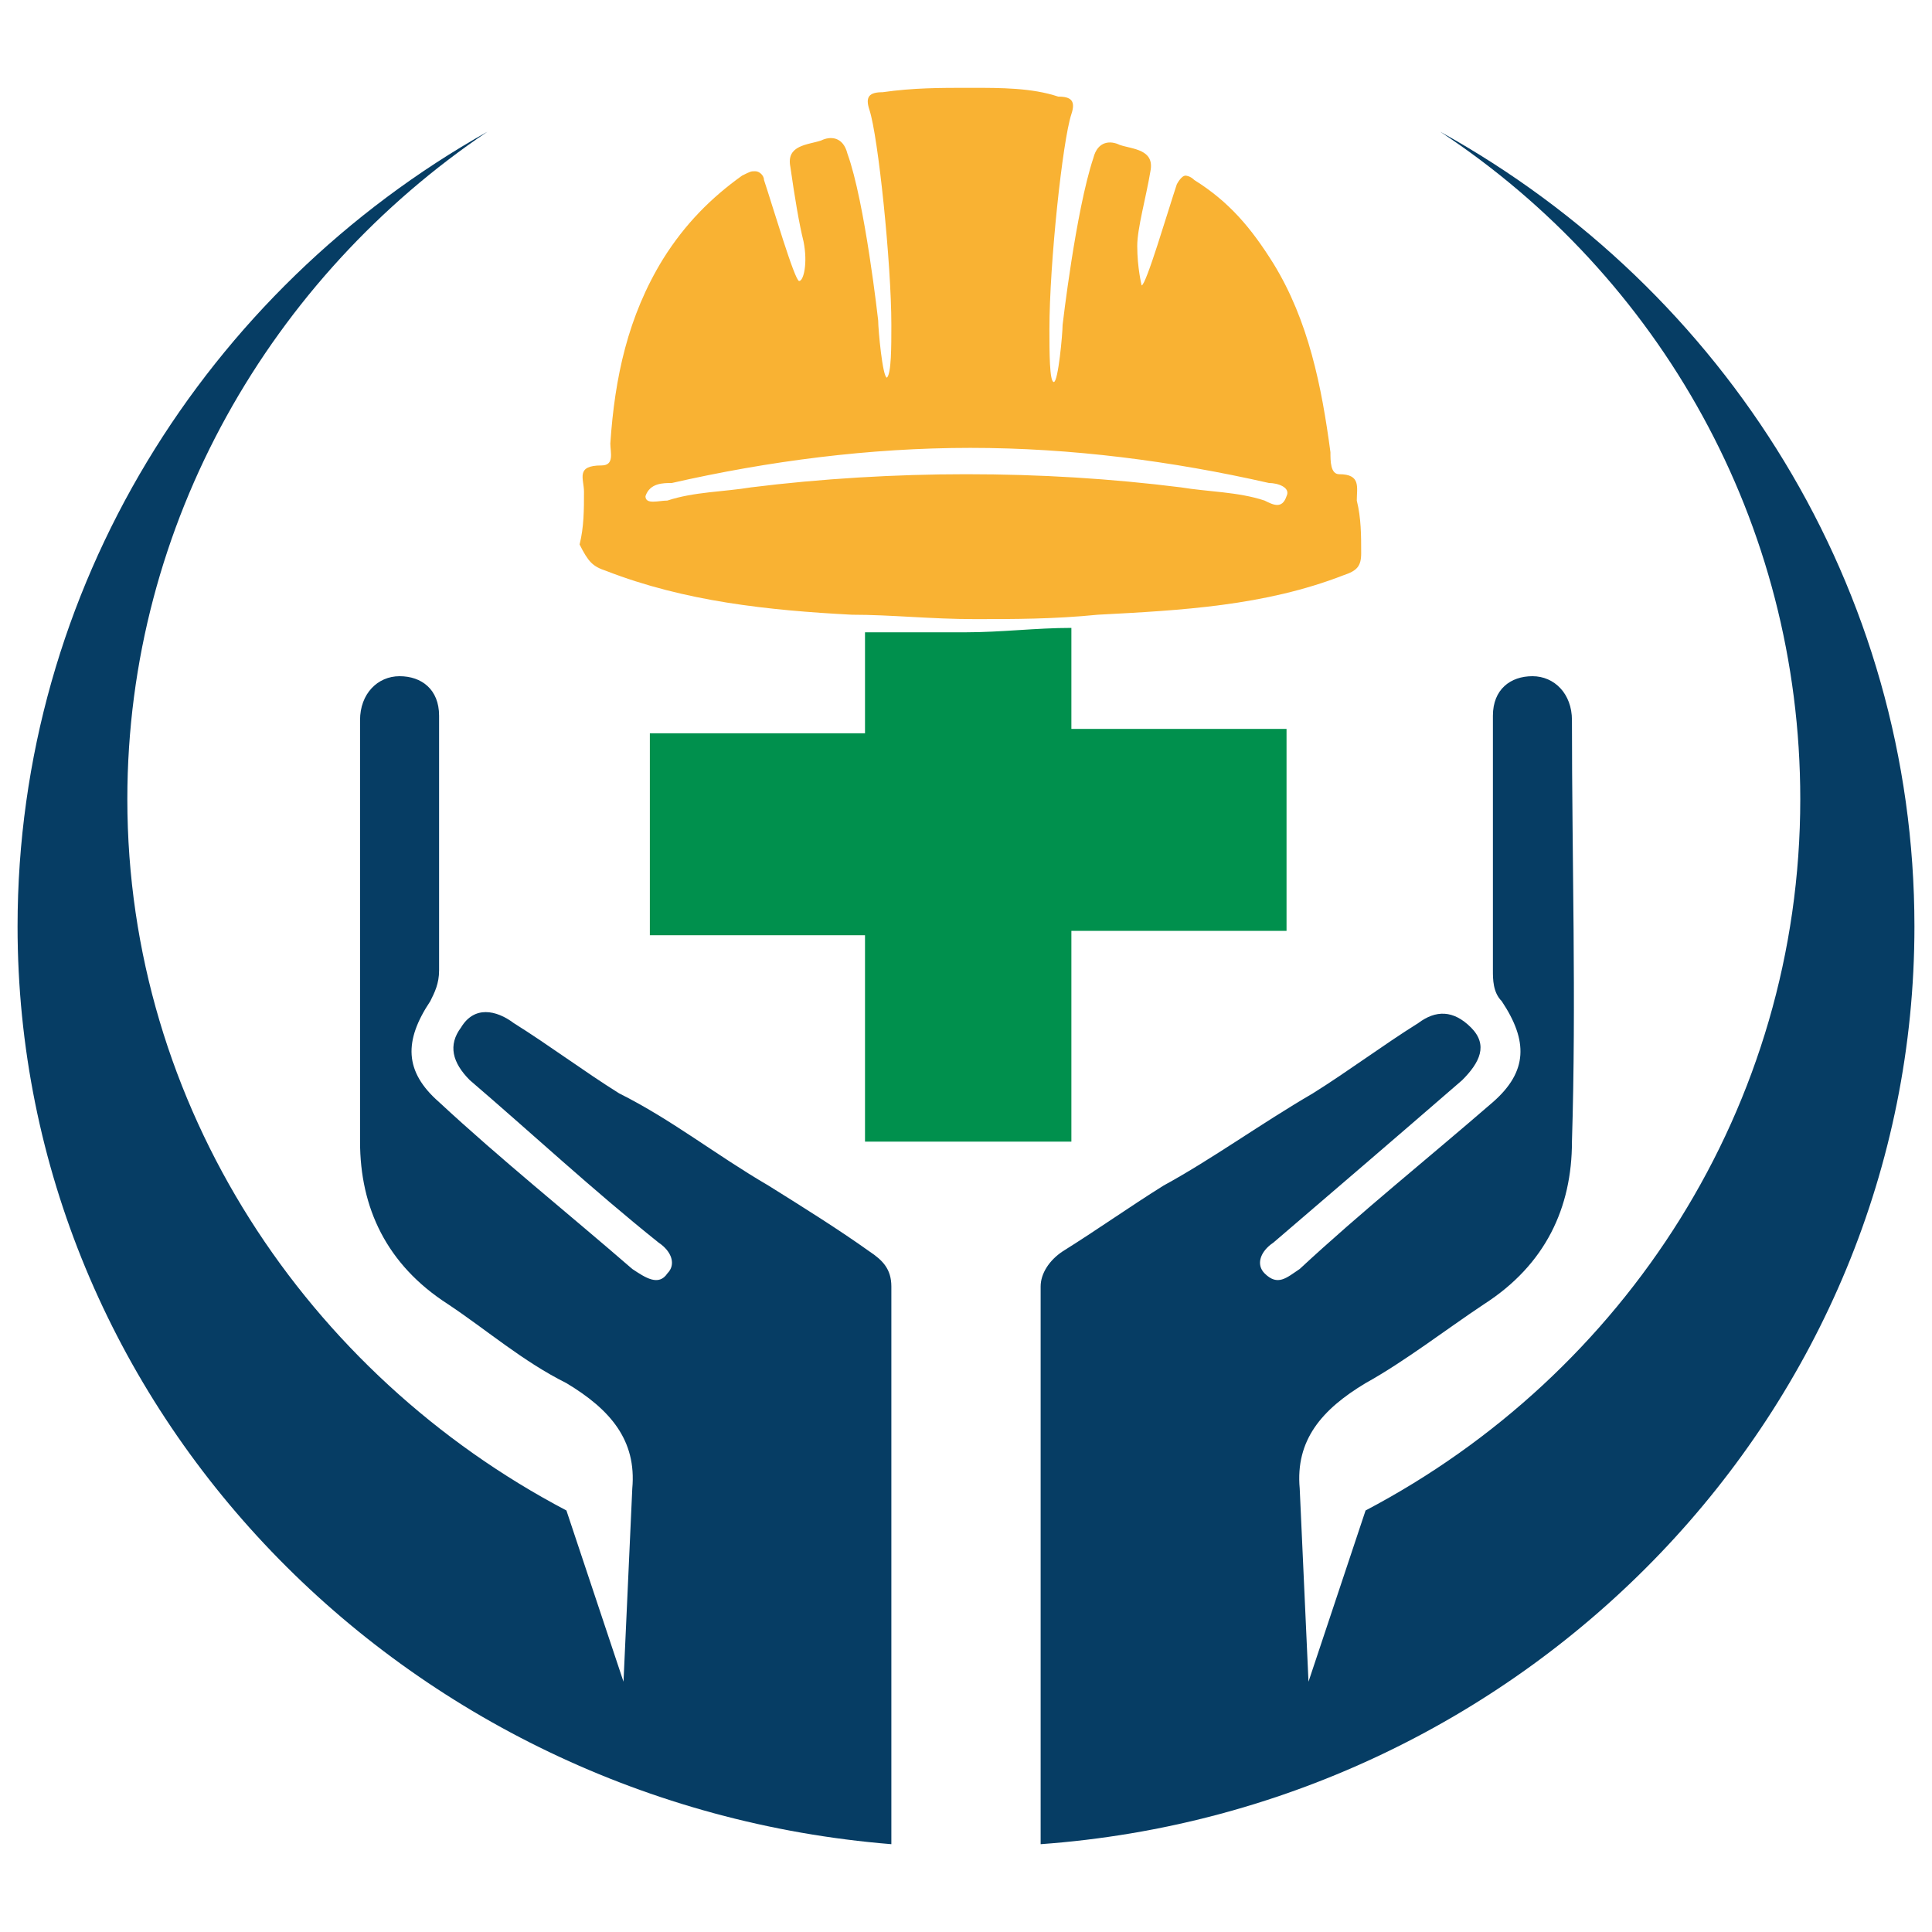
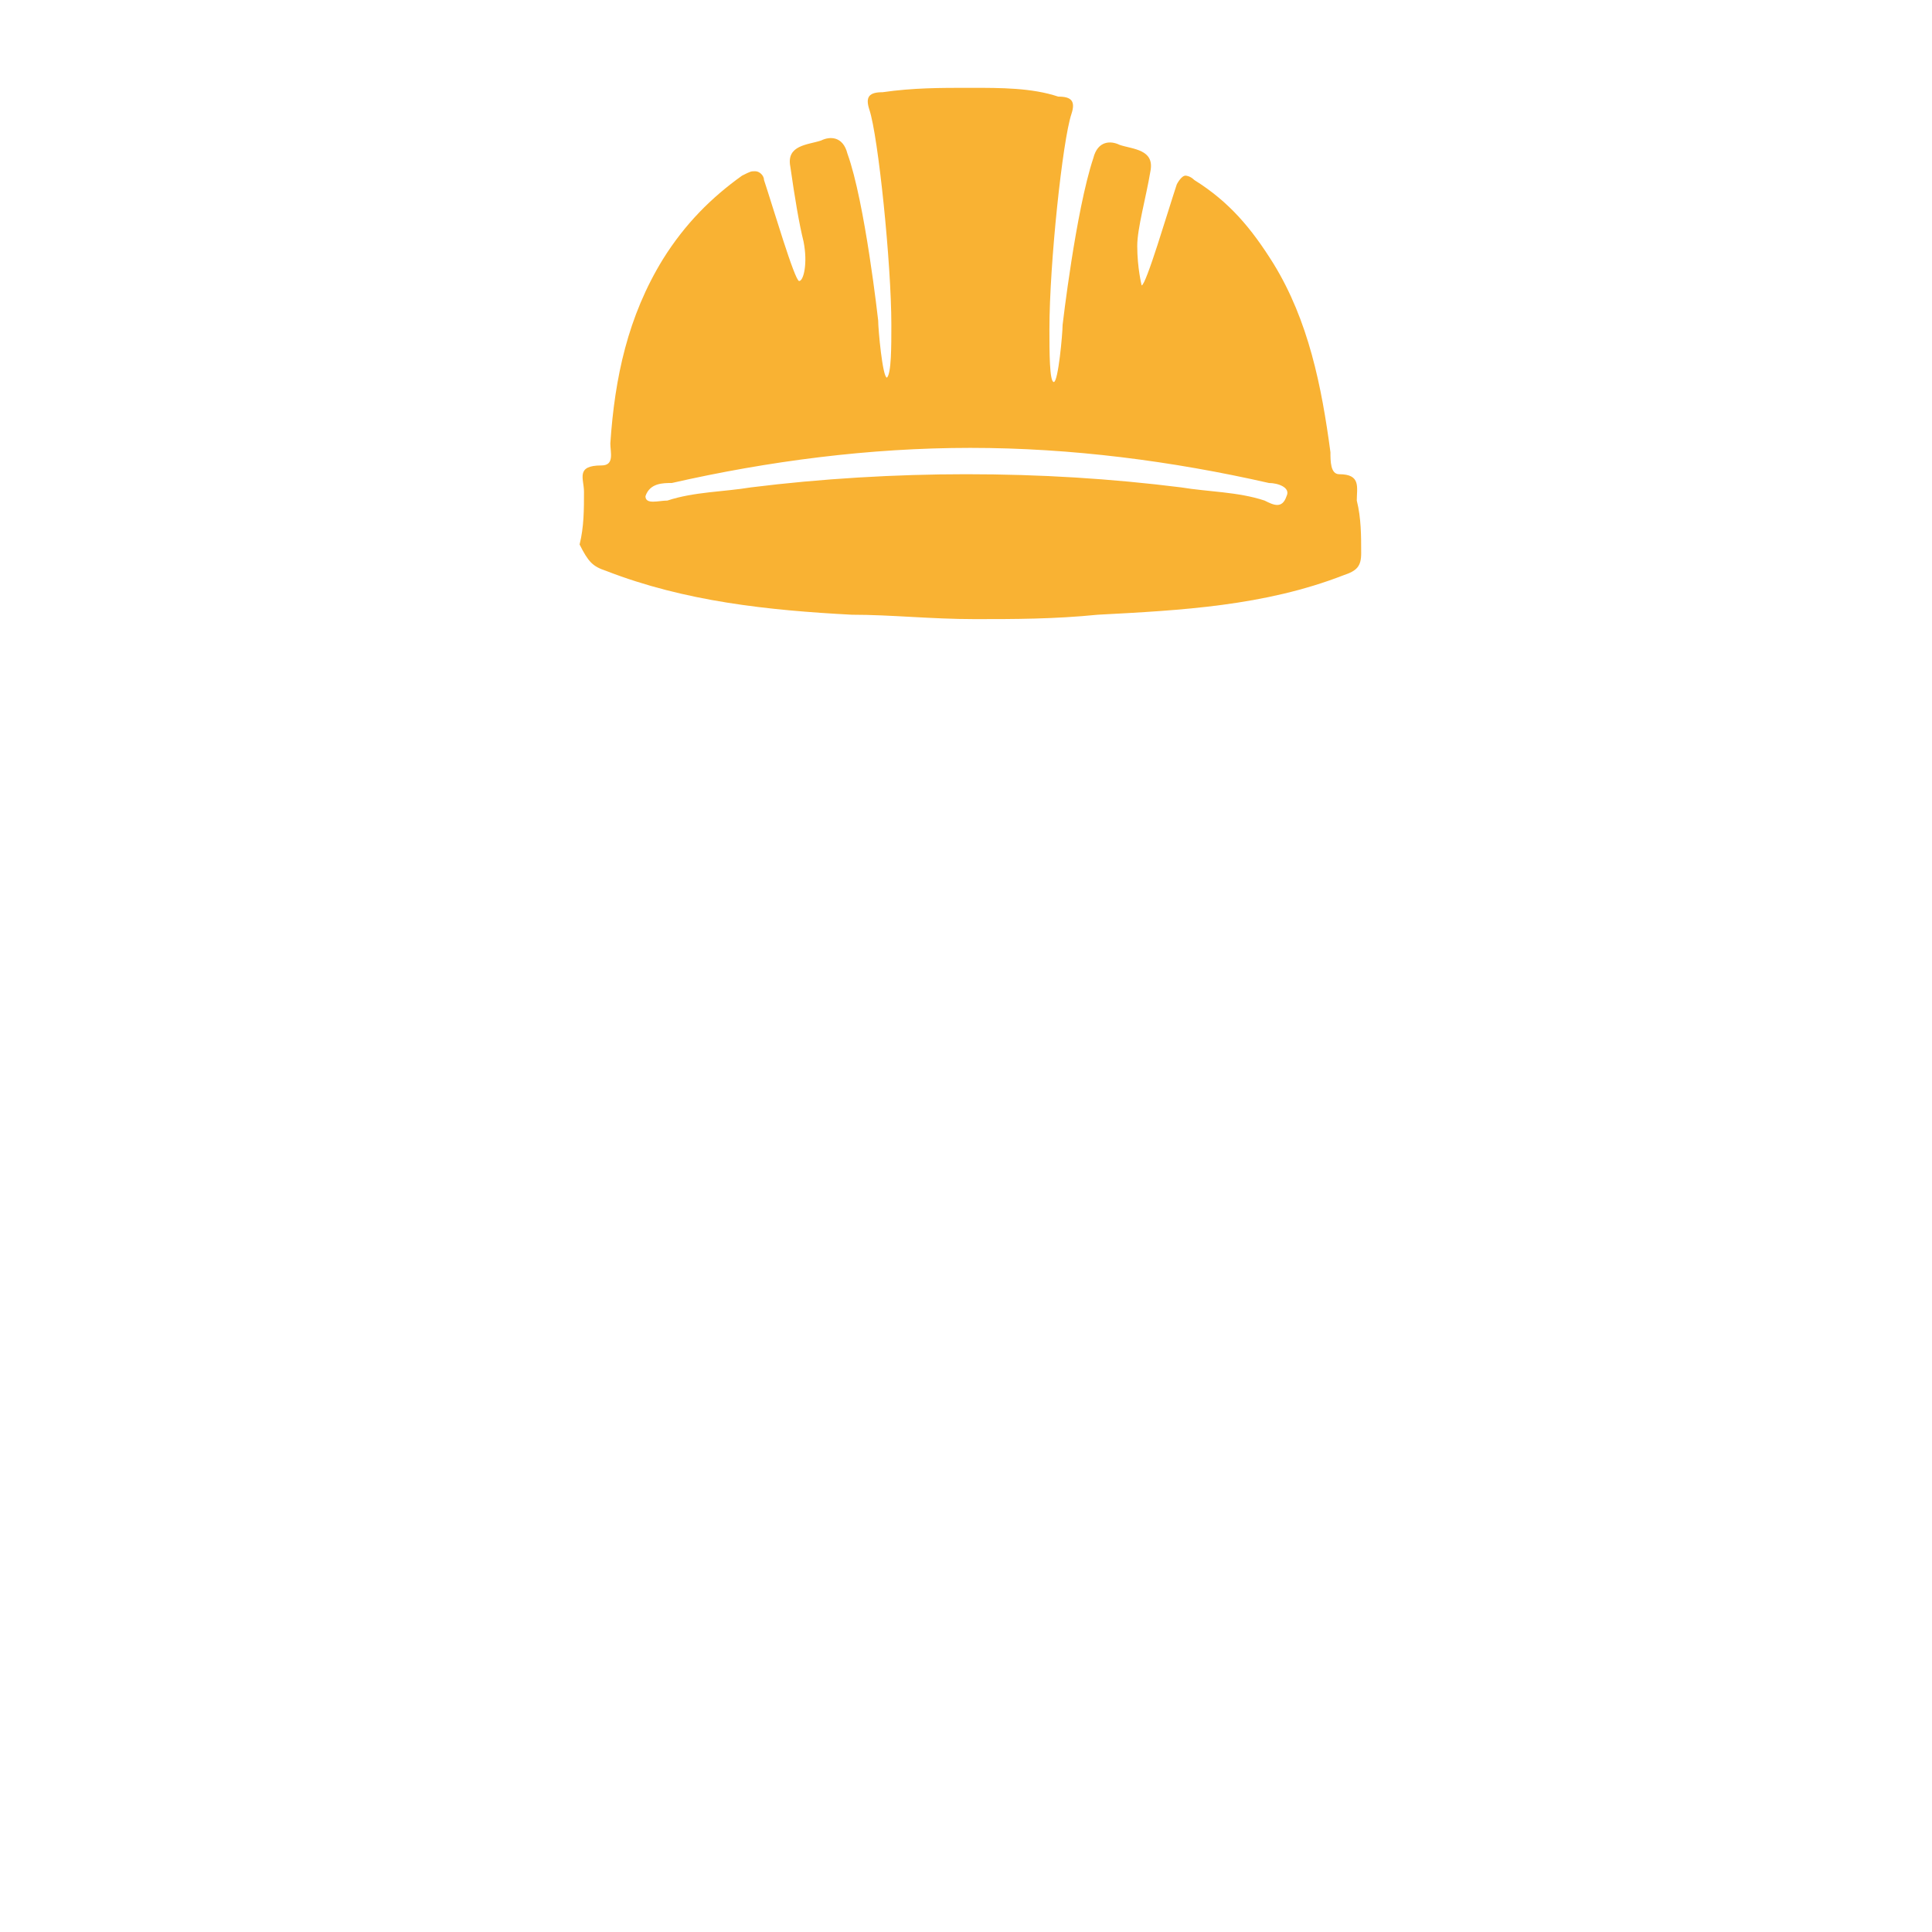
<svg xmlns="http://www.w3.org/2000/svg" version="1.1" id="Camada_1" x="0px" y="0px" viewBox="0 0 44 44" style="enable-background:new 0 0 44 44;" xml:space="preserve">
  <style type="text/css">
	.st0{fill:#063D64;}
	.st1{fill:#00904D;}
	.st2{fill:#F9B233;}
</style>
  <g>
-     <path class="st0" d="M20.3,29.3c0-0.4-0.2-0.6-0.5-0.8c-0.7-0.5-1.5-1-2.3-1.5c-1.2-0.7-2.2-1.5-3.4-2.1c-0.8-0.5-1.6-1.1-2.4-1.6   c-0.4-0.3-0.9-0.4-1.2,0.1c-0.3,0.4-0.2,0.8,0.2,1.2c1.4,1.2,2.8,2.5,4.3,3.7c0.3,0.2,0.4,0.5,0.2,0.7c-0.2,0.3-0.5,0.1-0.8-0.1   c-1.5-1.3-3-2.5-4.4-3.8c-0.8-0.7-0.8-1.4-0.2-2.3c0.1-0.2,0.2-0.4,0.2-0.7c0-0.9,0-1.9,0-2.8h0c0-1,0-2,0-3c0-0.6-0.4-0.9-0.9-0.9   c-0.5,0-0.9,0.4-0.9,1c0,3.2,0,6.4,0,9.6c0,1.5,0.6,2.8,2,3.7c0.9,0.6,1.7,1.3,2.7,1.8c1,0.6,1.6,1.3,1.5,2.4l-0.2,4.4l-1.3-3.9   C7,31.3,2.9,25.2,2.9,18.2c0-6.3,3.3-11.9,8.2-15.2C4.7,6.6,0.4,13.4,0.4,21.1c0,11,8.8,20,19.9,20.9v-5.4v-2.3c0,0,0-0.1,0-0.1   c0,0,0-0.1,0-0.2C20.3,32.5,20.3,30.9,20.3,29.3" />
-     <path class="st0" d="M32.8,3c5,3.3,8.2,8.9,8.2,15.2c0,7-4,13.1-9.9,16.2l-1.3,3.9l-0.2-4.4c-0.1-1.1,0.5-1.8,1.5-2.4   c0.9-0.5,1.8-1.2,2.7-1.8c1.4-0.9,2-2.2,2-3.7c0.1-3.2,0-6.4,0-9.6c0-0.6-0.4-1-0.9-1c-0.5,0-0.9,0.3-0.9,0.9c0,1,0,2,0,3h0   c0,0.9,0,1.9,0,2.8c0,0.2,0,0.5,0.2,0.7c0.6,0.9,0.6,1.6-0.2,2.3c-1.5,1.3-3,2.5-4.4,3.8c-0.3,0.2-0.5,0.4-0.8,0.1   c-0.2-0.2-0.1-0.5,0.2-0.7c1.4-1.2,2.8-2.4,4.3-3.7c0.4-0.4,0.6-0.8,0.2-1.2c-0.4-0.4-0.8-0.4-1.2-0.1c-0.8,0.5-1.6,1.1-2.4,1.6   c-1.2,0.7-2.3,1.5-3.4,2.1c-0.8,0.5-1.5,1-2.3,1.5c-0.3,0.2-0.5,0.5-0.5,0.8c0,1.6,0,3.2,0,4.8c0,0.1,0,0.1,0,0.2c0,0,0,0.1,0,0.1   v2.3V42c11.1-0.8,19.9-9.9,19.9-20.9C43.6,13.4,39.3,6.6,32.8,3" />
-     <path class="st1" d="M19.7,14.4v2.3h-4.9v4.6h4.9V26h4.7v-4.8h4.9v-4.6h-4.9v-2.3c-0.8,0-1.6,0.1-2.4,0.1   C21.3,14.4,20.5,14.4,19.7,14.4" />
    <path class="st2" d="M13.8,13c1.8,0.7,3.7,0.9,5.6,1c0.9,0,1.8,0.1,2.8,0.1c0.9,0,1.8,0,2.8-0.1c1.9-0.1,3.8-0.2,5.6-0.9   c0.3-0.1,0.4-0.2,0.4-0.5c0-0.4,0-0.8-0.1-1.2c0-0.3,0.1-0.6-0.4-0.6c-0.2,0-0.2-0.3-0.2-0.5C30.1,8.8,29.8,7.3,29,6   c-0.5-0.8-1-1.4-1.8-1.9C27.1,4,27,4,27,4c-0.1,0-0.2,0.2-0.2,0.2c-0.2,0.6-0.7,2.3-0.8,2.3c0,0-0.1-0.4-0.1-0.9   c0-0.4,0.2-1.1,0.3-1.7c0.1-0.5-0.4-0.5-0.7-0.6c-0.2-0.1-0.5-0.1-0.6,0.3c-0.4,1.2-0.7,3.8-0.7,3.8c0,0.2-0.1,1.3-0.2,1.3   c-0.1,0-0.1-0.7-0.1-1.2c0-1.5,0.3-4.3,0.5-4.9c0.1-0.3,0-0.4-0.3-0.4C23.5,2,22.8,2,22.1,2c-0.7,0-1.3,0-2,0.1   c-0.3,0-0.4,0.1-0.3,0.4c0.2,0.6,0.5,3.5,0.5,4.9c0,0.5,0,1.1-0.1,1.2c-0.1,0-0.2-1.1-0.2-1.3c0,0-0.3-2.7-0.7-3.8   c-0.1-0.4-0.4-0.4-0.6-0.3c-0.3,0.1-0.8,0.1-0.7,0.6c0.1,0.7,0.2,1.3,0.3,1.7c0.1,0.5,0,0.9-0.1,0.9c-0.1,0-0.6-1.7-0.8-2.3   c0-0.1-0.1-0.2-0.2-0.2c-0.1,0-0.1,0-0.3,0.1c-0.7,0.5-1.3,1.1-1.8,1.9c-0.8,1.3-1.1,2.7-1.2,4.2c0,0.2,0.1,0.5-0.2,0.5   c-0.6,0-0.4,0.3-0.4,0.6c0,0.4,0,0.8-0.1,1.2C13.4,12.8,13.5,12.9,13.8,13 M15.3,11c2.2-0.5,4.5-0.8,6.8-0.8c2.3,0,4.6,0.3,6.8,0.8   c0.2,0,0.5,0.1,0.4,0.3c-0.1,0.3-0.3,0.2-0.5,0.1c-0.6-0.2-1.3-0.2-1.9-0.3c-1.6-0.2-3.2-0.3-4.9-0.3c-1.6,0-3.3,0.1-4.9,0.3   c-0.6,0.1-1.3,0.1-1.9,0.3c-0.2,0-0.5,0.1-0.5-0.1C14.8,11,15.1,11,15.3,11" />
  </g>
</svg>